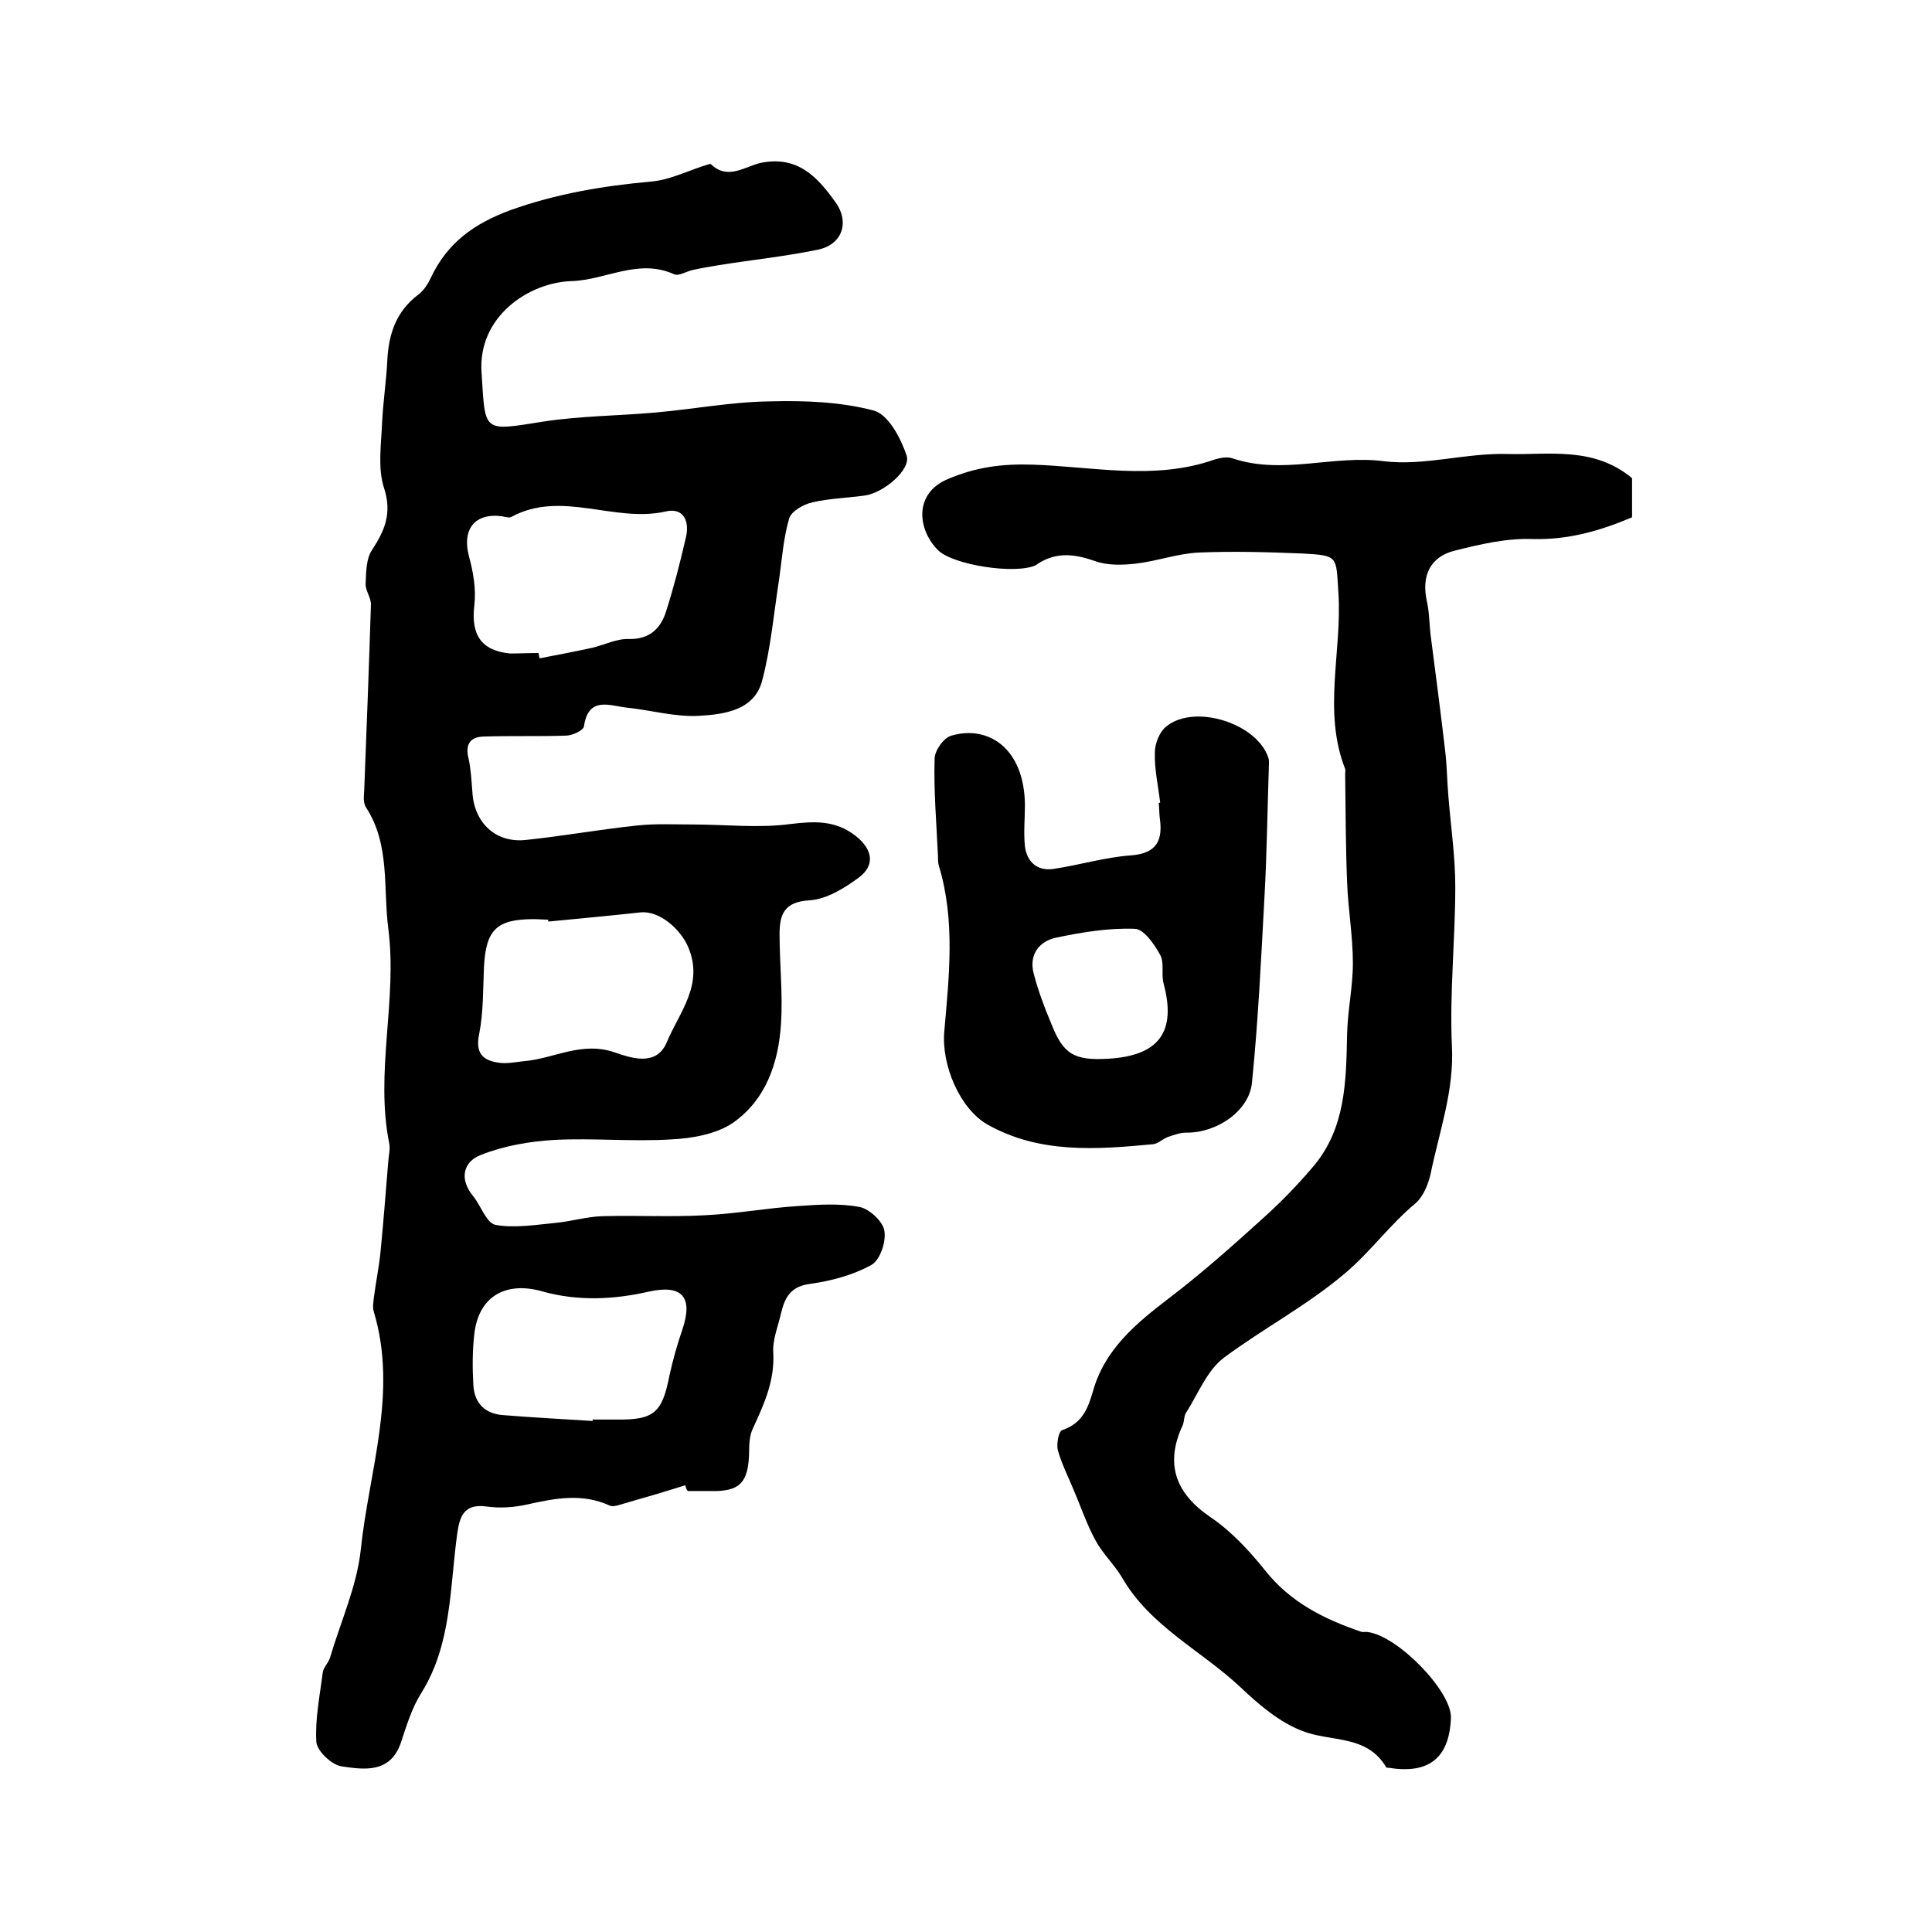
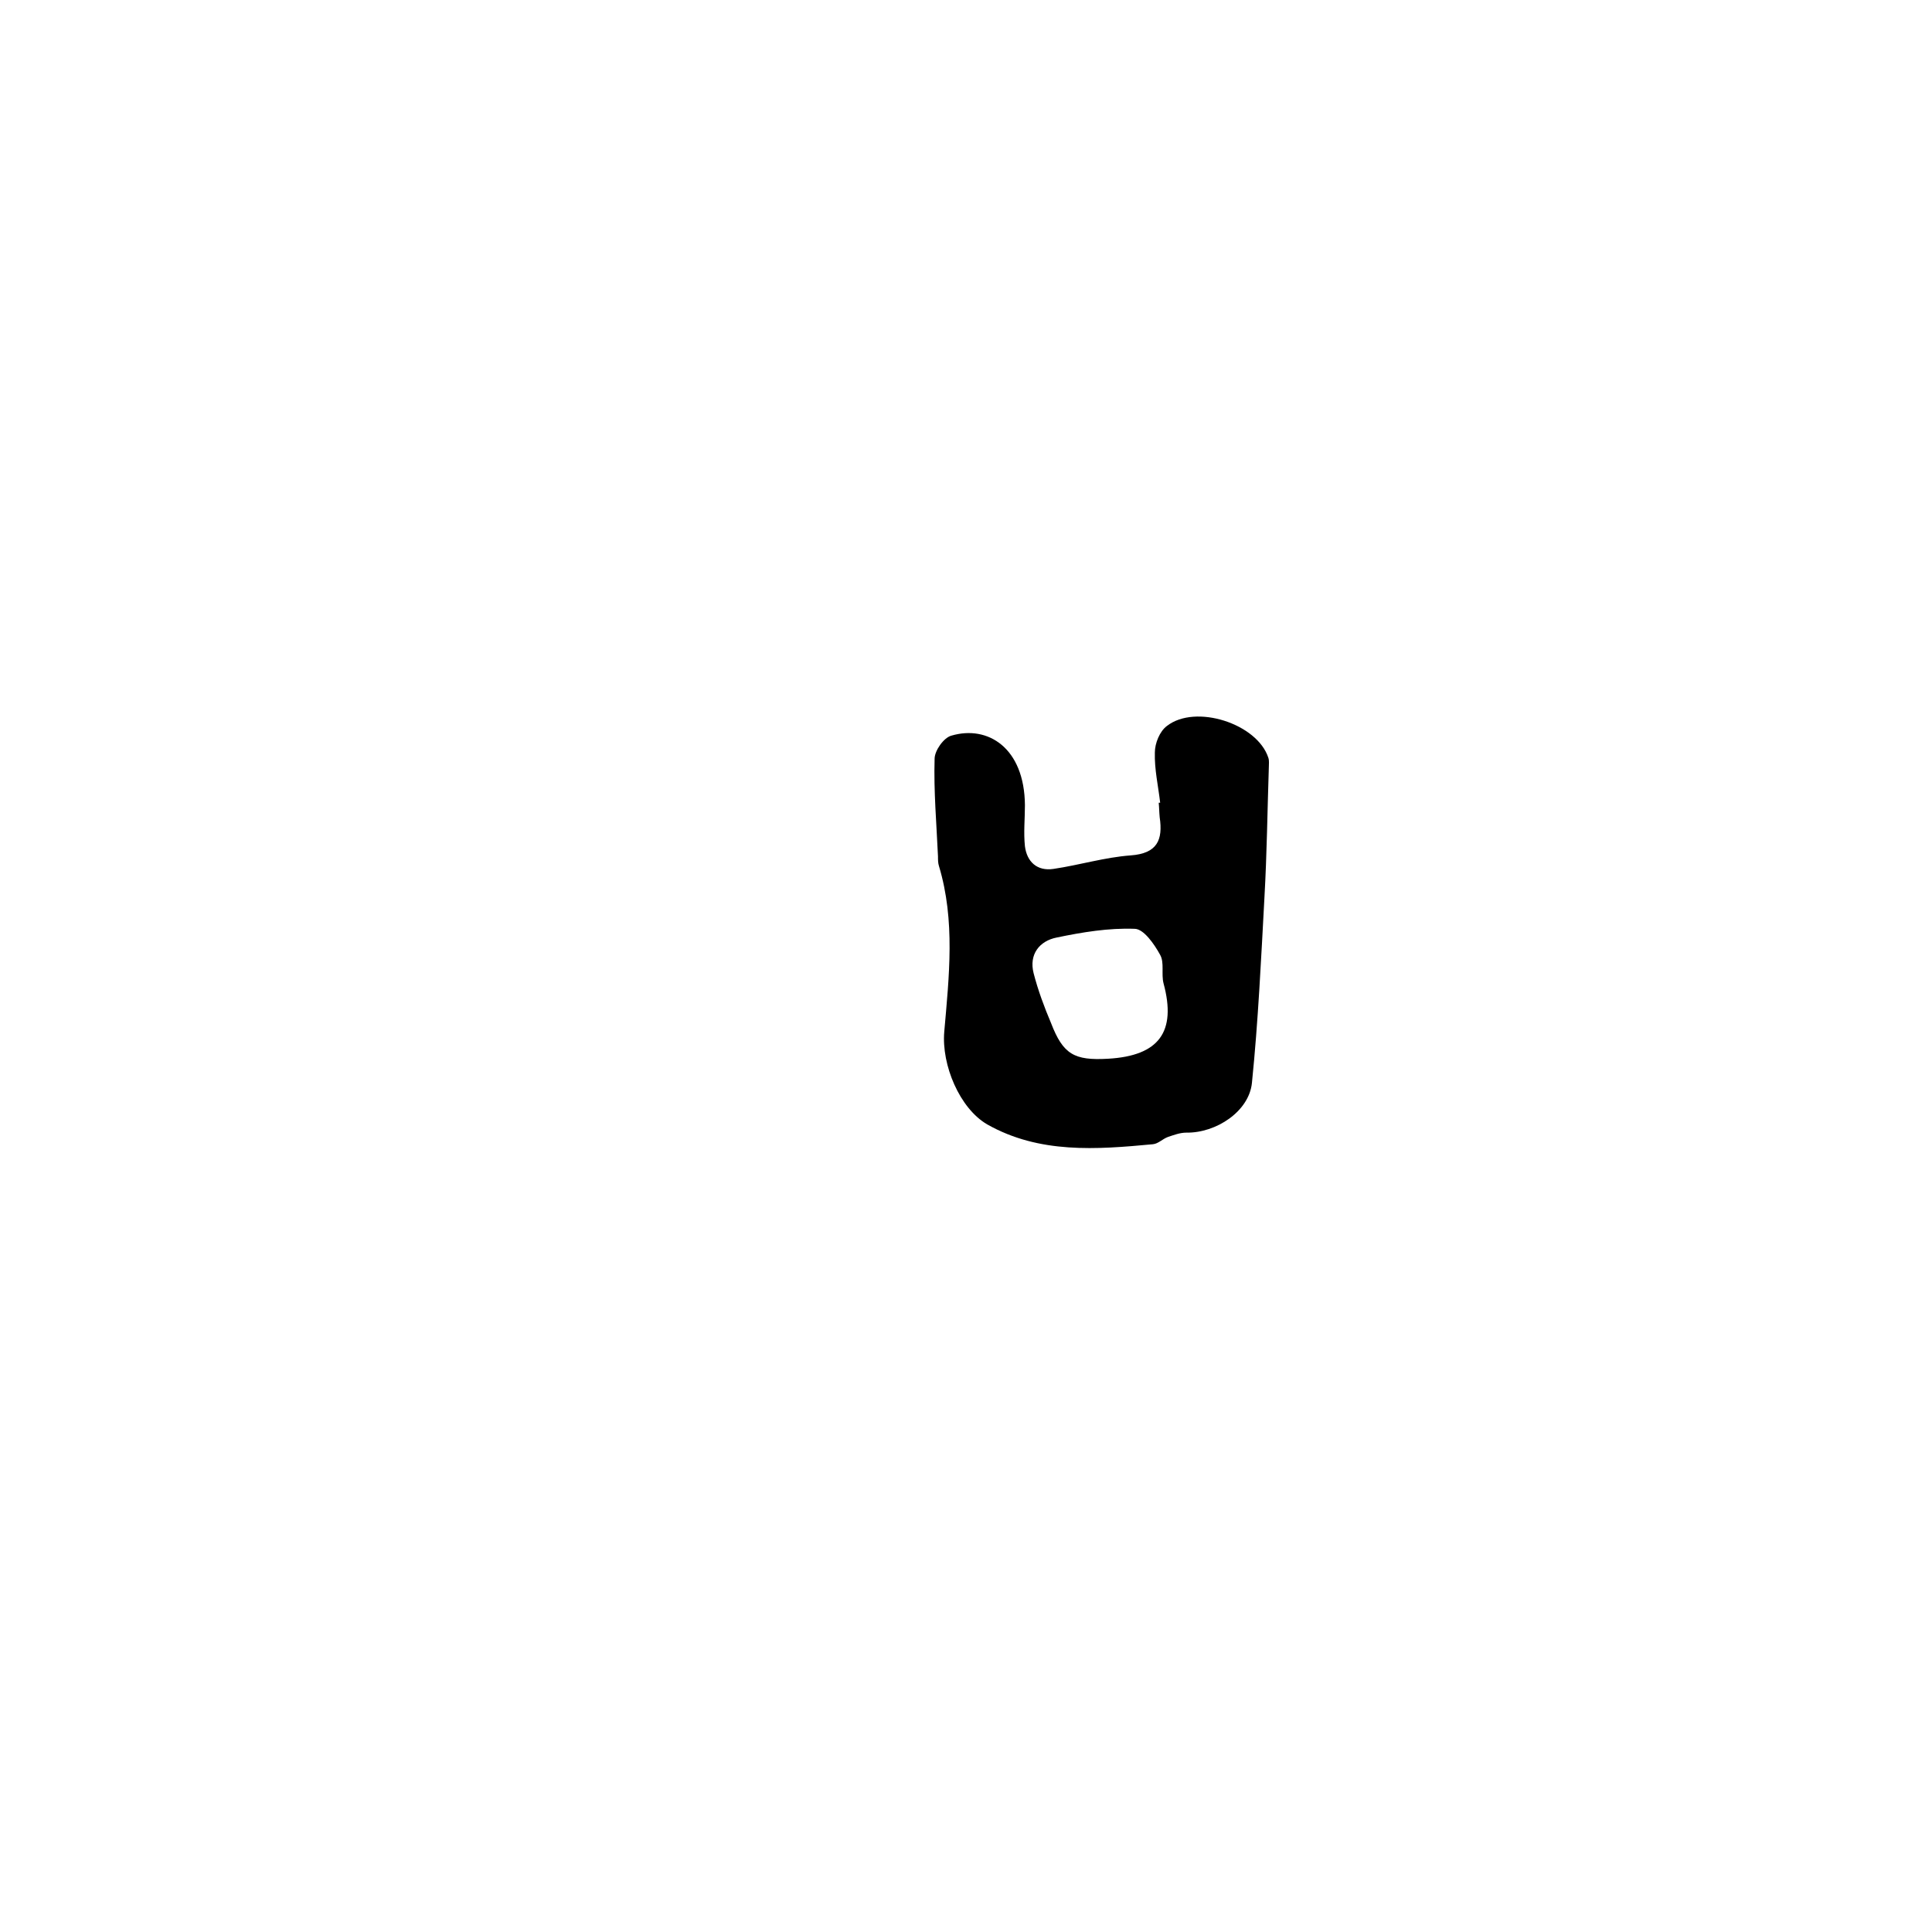
<svg xmlns="http://www.w3.org/2000/svg" version="1.1" id="图层_1" x="0px" y="0px" viewBox="0 0 400 400" style="enable-background:new 0 0 400 400;" xml:space="preserve">
  <style type="text/css">
	.st0{fill:#FFFFFF;}
</style>
  <g>
-     <path d="M141.9,307.5c-4.1,1.3-8.2,2.5-12.4,3.7c-1.1,0.3-2.5,0.9-3.3,0.5c-5.7-2.6-11.3-1.5-17.1-0.2c-2.7,0.6-5.7,0.8-8.4,0.4   c-4.5-0.6-5.5,1.9-6,5.4c-1.6,11.2-1.1,22.9-7.4,33.1c-2,3.1-3.1,6.8-4.3,10.4c-2.2,6.4-7.6,5.6-12.3,4.9c-2-0.3-5-3.1-5.2-5   c-0.3-4.7,0.7-9.5,1.3-14.3c0.1-1.1,1.1-2,1.5-3.1c2.2-7.5,5.6-14.9,6.4-22.5c1.7-16.3,7.7-32.5,2.7-49.2c-0.3-0.9-0.1-1.9,0-2.9   c0.4-3.2,1.1-6.5,1.4-9.7c0.6-6.2,1.1-12.5,1.6-18.7c0.1-1.2,0.4-2.4,0.2-3.5c-3-14.8,1.7-29.7-0.2-44.5   c-1.1-8.4,0.4-17.4-4.6-25.1c-0.6-0.9-0.5-2.2-0.4-3.4c0.5-12.9,1-25.8,1.4-38.7c0-1.4-1.2-2.9-1.1-4.3c0.1-2.3,0.1-5.1,1.3-6.9   c2.7-4.1,4.2-7.7,2.5-12.9c-1.3-4-0.6-8.8-0.4-13.3c0.2-4.5,0.9-8.9,1.1-13.3c0.3-5.4,1.9-10,6.4-13.4c1.1-0.8,2-2.2,2.6-3.5   c3.4-7.2,8.9-11.2,16.5-14c9.5-3.4,19.1-5,29-5.9c3.8-0.3,7.4-2.1,11.1-3.3c0.5-0.1,1.2-0.5,1.4-0.3c3.5,3.4,7.1,0.4,10.4-0.3   c7.6-1.5,11.7,3,15.4,8.2c3,4.2,1.3,8.8-3.7,9.8c-6.8,1.4-13.6,2.1-20.5,3.2c-1.8,0.3-3.6,0.6-5.4,1c-1.3,0.3-2.9,1.3-3.8,0.9   c-7.4-3.4-14.2,1.2-21.3,1.4c-8.9,0.3-19.4,7.4-18.6,18.9c0.8,12.5,0.1,12.2,12.7,10.2c7.7-1.2,15.6-1.2,23.4-1.9   c7.9-0.7,15.7-2.2,23.6-2.3c7.2-0.2,14.7,0.1,21.5,1.9c3,0.8,5.6,5.7,6.8,9.3c1,2.9-4.8,7.8-8.7,8.3c-3.6,0.5-7.3,0.6-10.8,1.4   c-1.8,0.4-4.3,1.8-4.8,3.3c-1.2,4.1-1.5,8.4-2.1,12.7c-1.1,7-1.7,14.1-3.5,20.9c-1.6,6.2-7.9,7-13,7.3c-5,0.3-10.1-1.2-15.1-1.7   c-3.5-0.4-7.9-2.4-8.8,3.9c-0.1,0.8-2.4,1.9-3.7,1.9c-5.7,0.2-11.5,0-17.2,0.2c-2.7,0.1-3.7,1.7-3,4.5c0.5,2.2,0.6,4.6,0.8,6.9   c0.3,6.4,4.8,10.7,11.1,10c7.7-0.8,15.4-2.2,23.1-3c3.8-0.4,7.6-0.2,11.4-0.2c6.8,0,13.6,0.8,20.3-0.1c5-0.6,9.3-0.8,13.5,2.5   c3.4,2.7,4.1,6,0.6,8.6c-3,2.2-6.7,4.5-10.2,4.7c-5.3,0.3-6.2,3-6.2,7c0,6.2,0.7,12.4,0.3,18.5c-0.5,8.1-3.1,15.8-10,20.6   c-3.4,2.3-8.4,3.2-12.7,3.4c-8,0.5-16.1-0.3-24.1,0.1c-5.2,0.3-10.5,1.2-15.3,3.1c-3.7,1.4-4.6,5-1.6,8.6c1.6,2,2.7,5.5,4.6,5.9   c3.9,0.7,8.2,0,12.3-0.4c3.3-0.3,6.5-1.3,9.8-1.4c7.1-0.2,14.2,0.2,21.3-0.2c6.4-0.3,12.8-1.5,19.2-1.9c4.3-0.3,8.6-0.6,12.8,0.2   c2,0.4,4.8,3,5.1,4.9c0.4,2.3-0.9,6.1-2.7,7.1c-3.8,2.1-8.3,3.3-12.6,3.9c-4.1,0.5-5.3,2.8-6.1,6.1c-0.6,2.7-1.8,5.5-1.6,8.2   c0.3,5.8-1.9,10.6-4.2,15.6c-0.7,1.4-0.8,3.2-0.8,4.8c-0.1,6.5-1.9,8.4-8.2,8.2c-1.5,0-3,0-4.5,0C142.1,308.4,142,308,141.9,307.5z    M113.5,190.8c0-0.1,0-0.3,0-0.4c-1,0-2-0.1-3-0.1c-7.7,0-9.9,2.2-10.3,9.9c-0.2,4.6-0.1,9.4-1,13.9c-0.8,3.9,0.7,5.4,3.9,5.9   c1.7,0.3,3.6-0.1,5.4-0.3c6.2-0.5,11.9-4.2,18.8-1.8c3,1,8.5,3.1,10.7-2c2.6-6.3,7.9-12.1,4.4-20c-1.6-3.6-5.9-7.4-9.8-7   C126.2,189.6,119.8,190.2,113.5,190.8z M111.5,135.2c0.1,0.4,0.1,0.7,0.2,1.1c3.7-0.7,7.3-1.4,11-2.2c2.5-0.6,5-1.9,7.5-1.8   c4.3,0.1,6.6-2.2,7.7-5.7c1.6-5,2.9-10.1,4.1-15.3c0.8-3.3-0.4-6.3-4.2-5.4c-10.6,2.4-21.5-4.5-31.9,1.1c-0.5,0.3-1.3,0-1.9-0.1   c-5.7-0.8-8.4,2.7-6.9,8.3c0.9,3.3,1.5,6.8,1.1,10.2c-0.7,6,1.4,9.3,7.4,9.9C107.5,135.3,109.5,135.2,111.5,135.2z M122.7,294.2   c0-0.1,0-0.2,0-0.3c1.7,0,3.3,0,5,0c7.7,0.1,9.4-1.4,10.9-9.1c0.7-3.2,1.6-6.4,2.7-9.6c2.2-6.6,0-9.3-6.9-7.8c-7.4,1.7-14.8,2-22,0   c-7.6-2.2-13.3,0.9-14.2,8.8c-0.4,3.5-0.4,7-0.2,10.5c0.2,3.9,2.5,6.1,6.4,6.3C110.5,293.5,116.6,293.8,122.7,294.2z" />
-     <path d="M337.9,99c0,2.2,0,5.1,0,8.1c-6.6,2.8-13.2,4.7-20.6,4.5c-5.4-0.2-10.9,1.1-16.1,2.4c-5.2,1.3-6.9,5.3-5.8,10.4   c0.6,2.6,0.5,5.3,0.9,7.9c1,7.7,2,15.4,2.9,23.1c0.4,3.3,0.4,6.5,0.7,9.8c0.5,6.1,1.4,12.2,1.4,18.4c0,11-1.2,22-0.7,32.9   c0.5,9.3-2.6,17.7-4.4,26.5c-0.5,2.2-1.5,4.7-3.1,6.1c-5.3,4.4-9.3,10-14.6,14.5c-7.9,6.7-16.9,11.4-25.1,17.5   c-3.5,2.6-5.4,7.6-7.9,11.5c-0.4,0.7-0.3,1.6-0.6,2.4c-3.8,8.1-1.5,14.2,5.7,19.1c4.3,2.9,8,6.9,11.3,11   c5.2,6.6,12.2,10.1,19.8,12.7c0.5,0.2,1,0,1.5,0.1c6.2,0.8,17.3,12.2,17.2,17.7c-0.3,8.7-4.9,11.7-12.9,10.4c-0.2,0-0.4,0-0.5-0.1   c-4-6.8-11.4-5.2-17.3-7.5c-4.8-1.8-9.1-5.5-12.9-9.1c-8.1-7.6-18.7-12.6-24.5-22.7c-1.6-2.7-4-4.9-5.5-7.7   c-1.8-3.3-3-6.9-4.5-10.4c-1.1-2.7-2.5-5.4-3.3-8.3c-0.3-1.3,0.2-3.9,0.9-4.1c4.1-1.4,5.3-4.3,6.4-8.1c2.4-8.6,8.9-14,15.7-19.2   c6.7-5.1,13-10.7,19.3-16.4c3.8-3.4,7.3-7,10.6-10.9c6.7-7.9,6.8-17.6,7-27.3c0.1-4.9,1.2-9.9,1.2-14.8c0-5.6-1-11.2-1.2-16.8   c-0.3-7.5-0.3-14.9-0.4-22.4c0-0.3,0.1-0.7,0-1c-4.7-12-0.6-24.3-1.4-36.5c-0.5-7.5,0.1-7.7-7.4-8.1c-7.2-0.3-14.4-0.5-21.5-0.2   c-4.4,0.2-8.7,1.8-13.1,2.3c-2.7,0.3-5.7,0.4-8.3-0.5c-4.2-1.5-8-2-11.9,0.5c-0.1,0.1-0.3,0.2-0.4,0.3c-4.2,2-17.2,0-20.3-3.1   c-4.2-4.2-5.1-11.7,2-14.7c5.9-2.5,11.2-3.2,17.6-3c12.4,0.4,25.1,3.3,37.5-1c1.2-0.4,2.8-0.7,3.9-0.3c10.4,3.5,20.9-0.8,31.4,0.6   c8.4,1,17.1-1.8,25.7-1.5C320.7,94.2,330,92.4,337.9,99z" />
    <path d="M240.2,166.2c-0.4-3.5-1.2-6.9-1.1-10.4c0-1.9,1-4.4,2.5-5.5c5.9-4.6,18.7-0.5,21,6.6c0.2,0.6,0.1,1.3,0.1,1.9   c-0.3,8.9-0.4,17.9-0.9,26.8c-0.7,12.9-1.3,25.8-2.6,38.6c-0.6,5.9-7.4,10.4-13.6,10.3c-1.3,0-2.6,0.5-3.8,0.9   c-1.1,0.4-2,1.4-3.1,1.5c-11.7,1.1-23.5,2-34.3-4.1c-5.7-3.3-9.5-12.3-8.9-19.2c1-11.5,2.3-23-1.1-34.3c-0.2-0.6-0.2-1.3-0.2-2   c-0.3-6.7-0.9-13.5-0.7-20.2c0-1.7,1.9-4.4,3.5-4.8c7.5-2.2,15.1,2.5,15.2,14.4c0,2.8-0.3,5.7,0,8.5c0.4,3.2,2.5,5.2,5.9,4.7   c5.4-0.8,10.6-2.4,16-2.8c5.5-0.4,6.7-3.2,6-7.9c-0.1-1-0.1-2-0.2-3C240,166.2,240.1,166.2,240.2,166.2z M229.4,219.2   c10.6-0.6,14.2-5.6,11.5-15.6c-0.5-1.9,0.2-4.3-0.7-5.9c-1.2-2.2-3.4-5.4-5.3-5.4c-5.4-0.2-10.8,0.7-16.1,1.8   c-3.6,0.7-5.8,3.5-4.8,7.4c0.9,3.5,2.2,7,3.6,10.3C220.1,218.3,222.4,219.6,229.4,219.2z" />
  </g>
</svg>